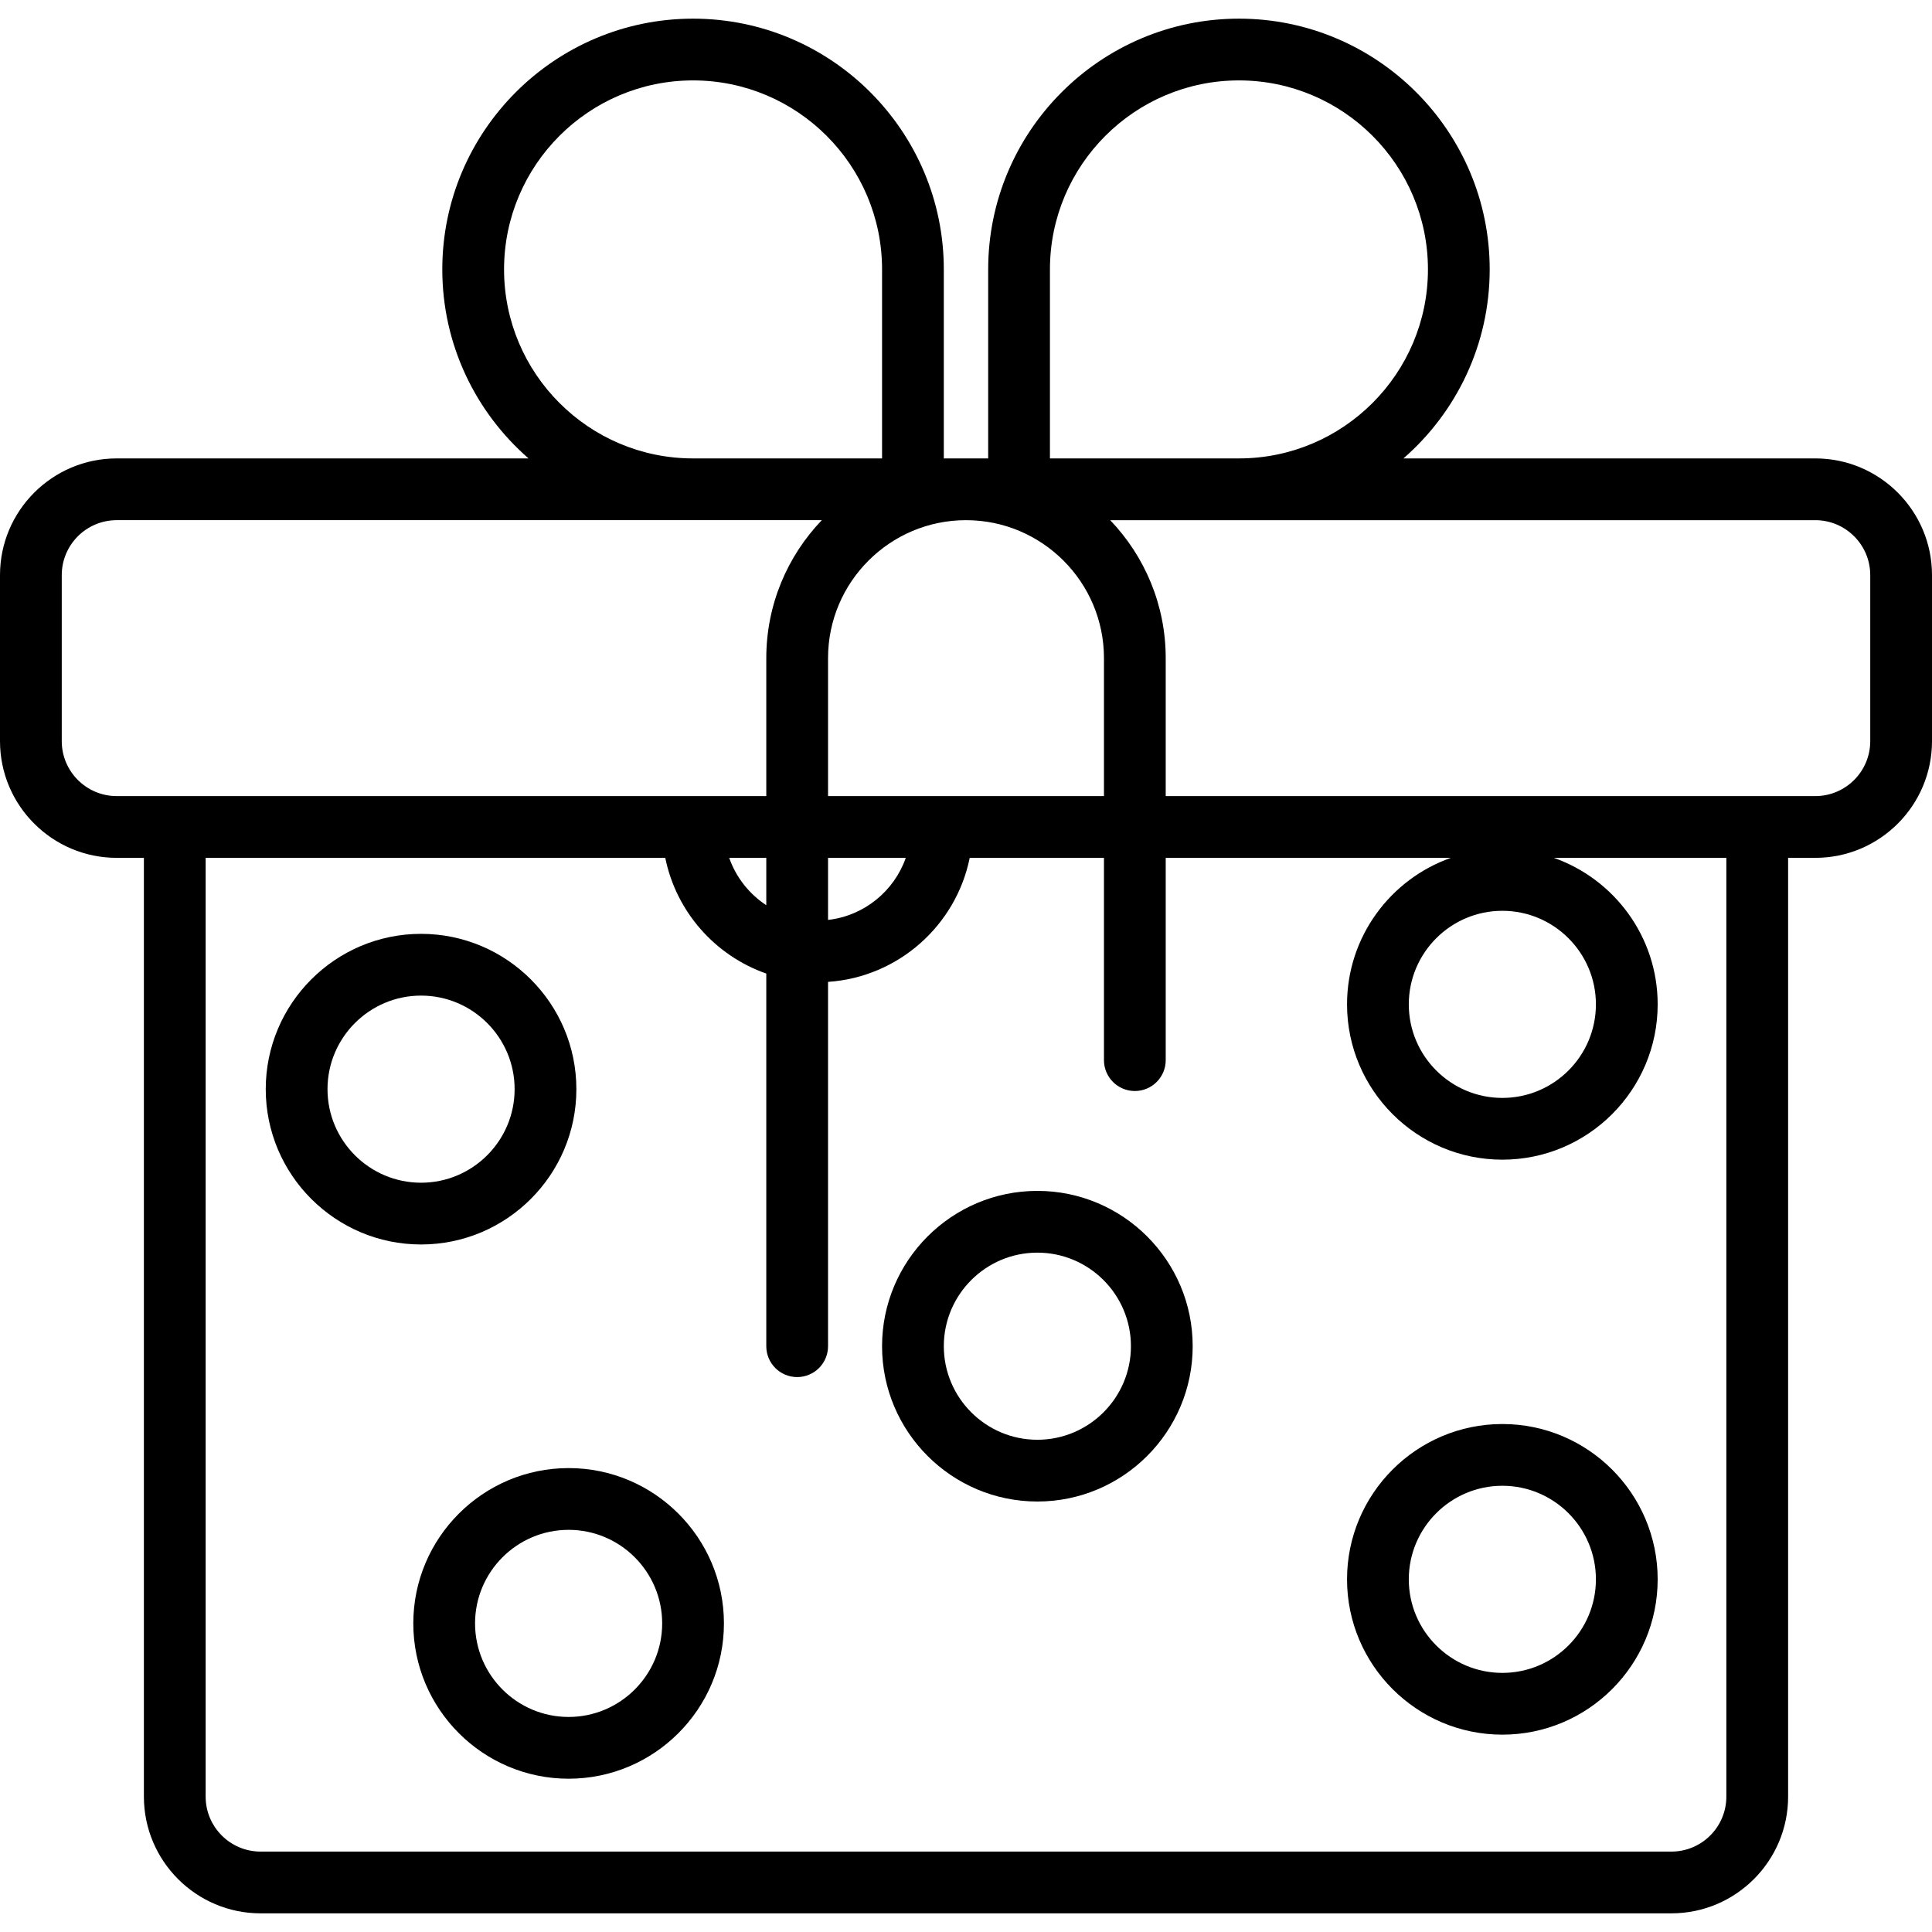
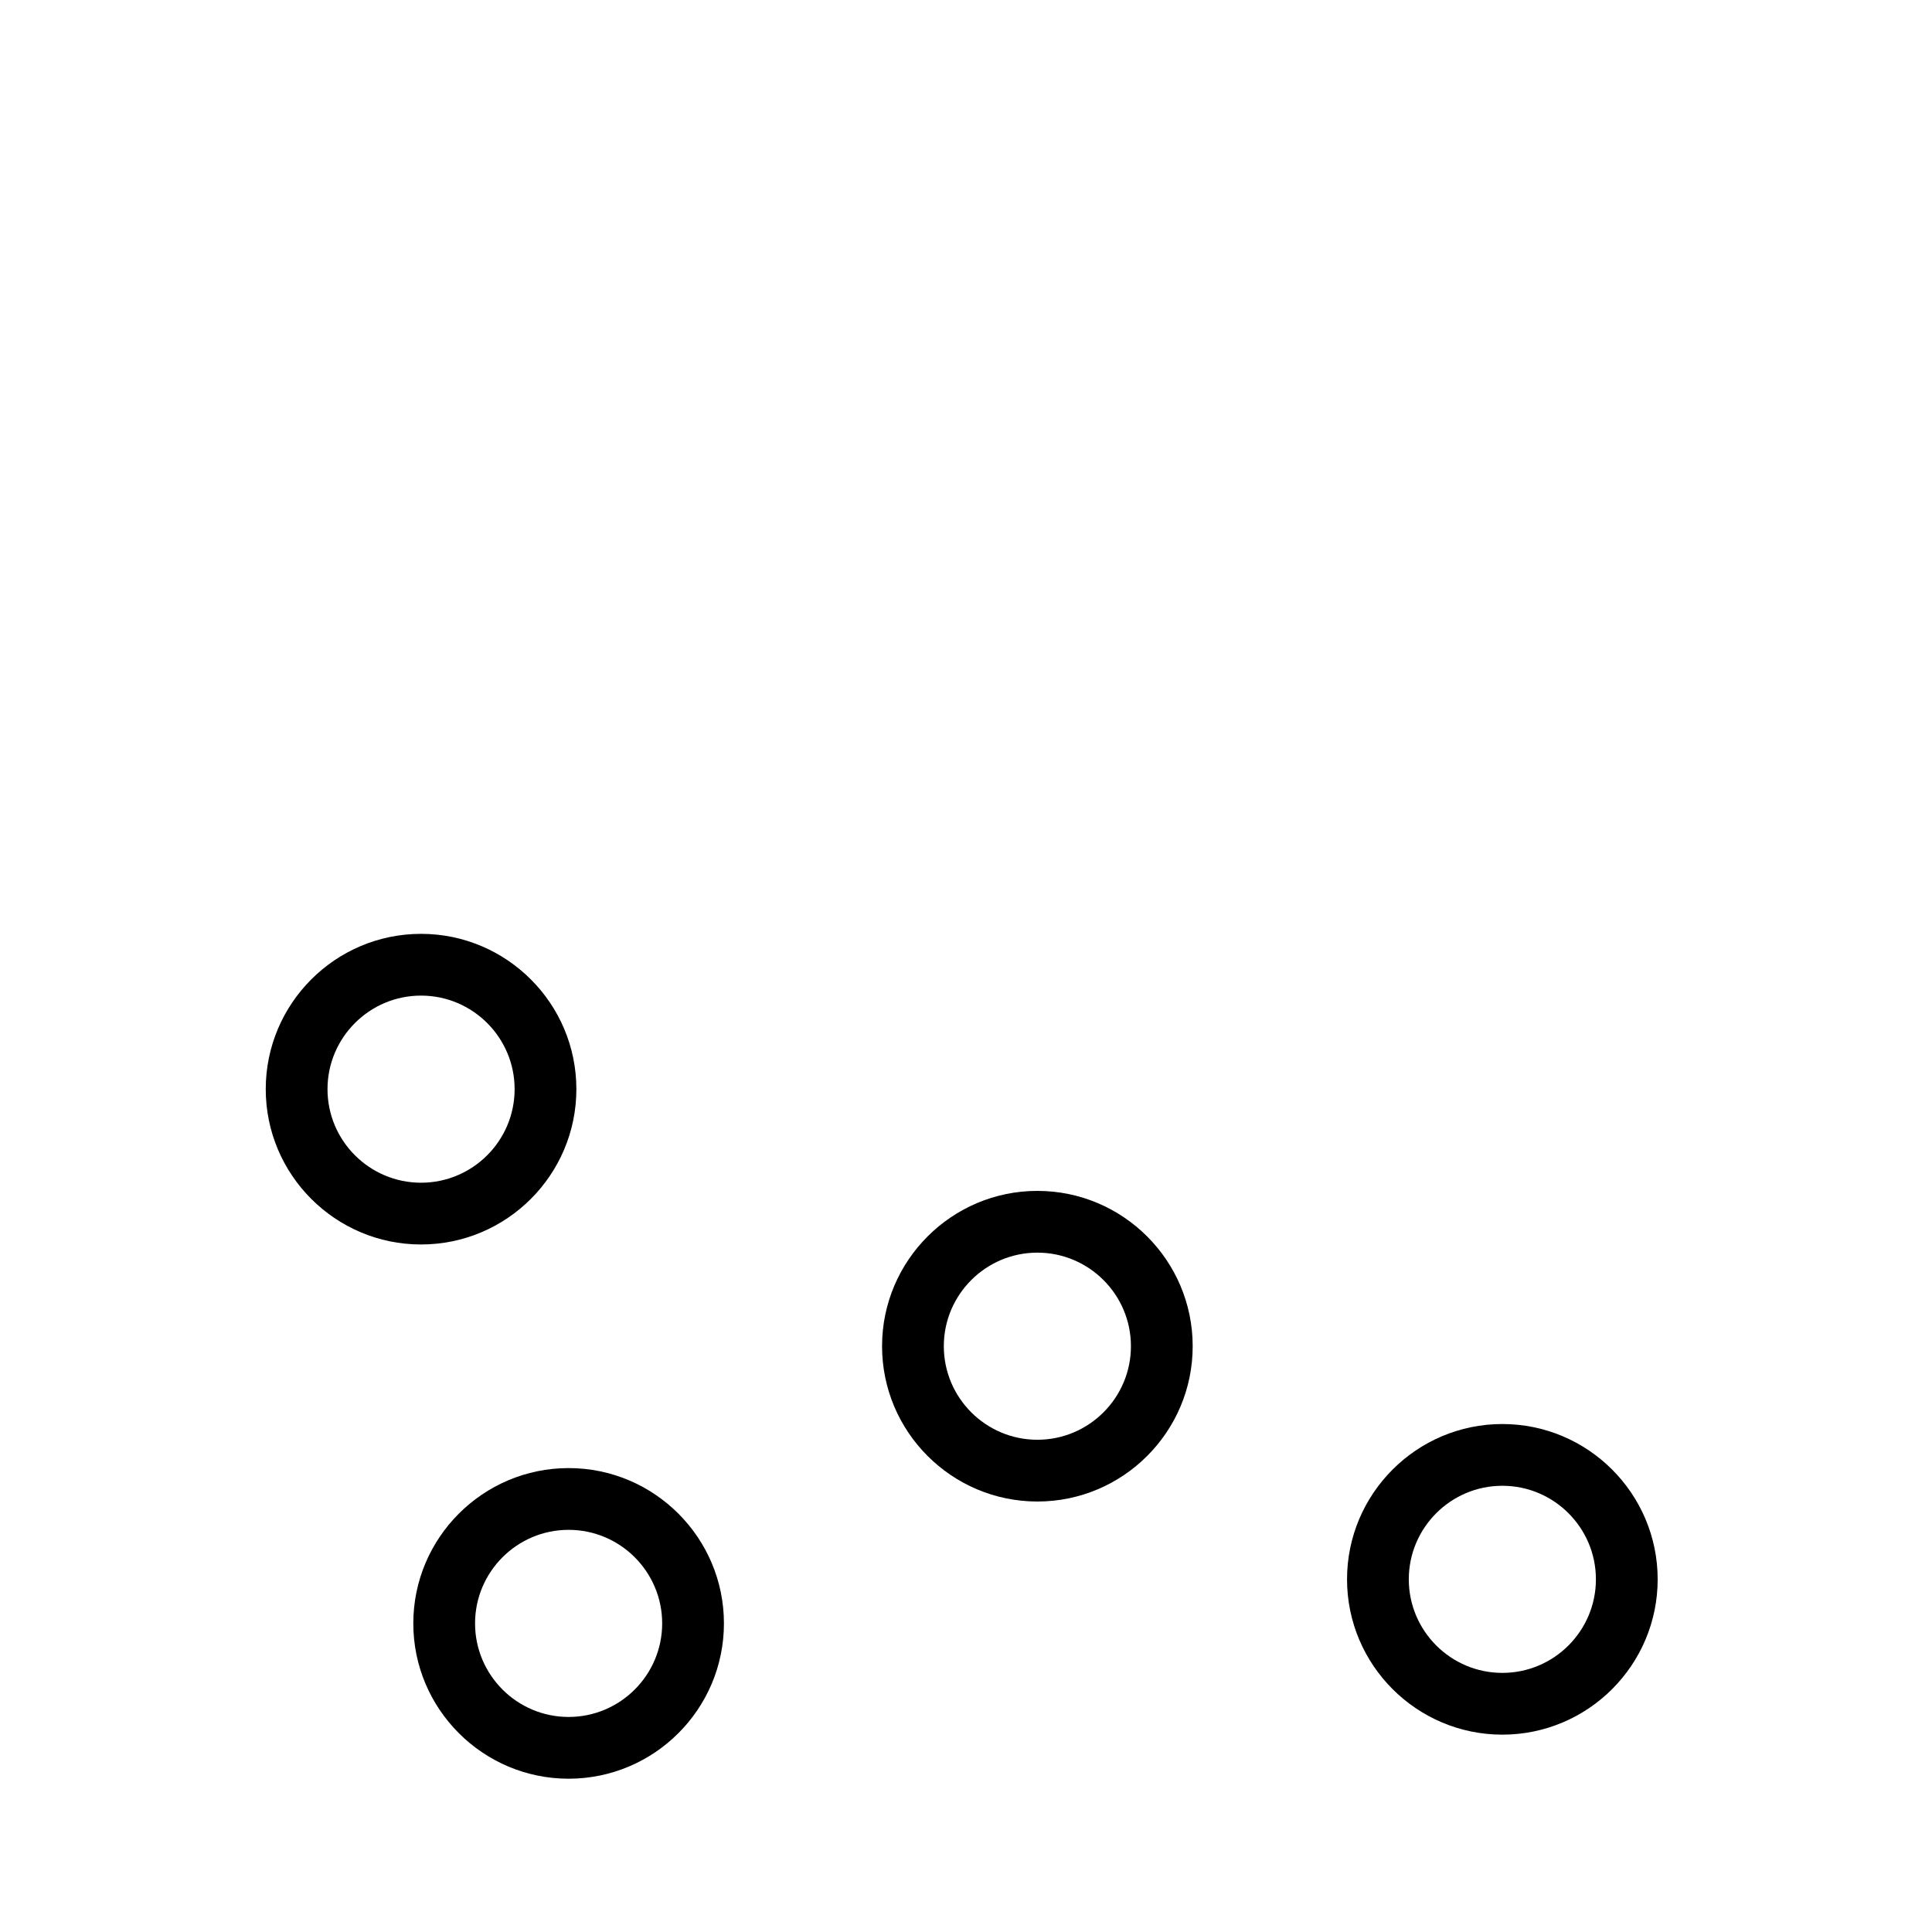
<svg xmlns="http://www.w3.org/2000/svg" fill="#000000" height="800px" width="800px" version="1.1" id="Layer_1" viewBox="0 0 512.001 512.001" xml:space="preserve">
  <g>
    <g>
      <g>
-         <path d="M481.076,121.485H371.931c13.988-12.192,22.854-30.118,22.854-50.088c0-36.642-29.811-66.453-66.453-66.453     c-36.643,0-66.454,29.811-66.454,66.453v50.088h-11.758V71.397c0-36.642-29.811-66.453-66.454-66.453     c-36.642,0-66.453,29.811-66.453,66.453c0,19.969,8.866,37.895,22.854,50.088H30.925C13.873,121.485,0,135.358,0,152.41v44.003     c0,17.052,13.873,30.926,30.925,30.926h7.209v248.792c0,17.052,13.873,30.926,30.925,30.926h373.883     c17.053,0,30.927-13.873,30.927-30.926V227.339h7.209c17.052,0,30.925-13.873,30.925-30.926V152.41     C512,135.358,498.128,121.485,481.076,121.485z M278.245,71.397L278.245,71.397c0-27.618,22.47-50.087,50.088-50.087     c27.618,0,50.087,22.469,50.087,50.087c0,27.619-22.469,50.088-50.087,50.088h-50.088V71.397z M256.001,137.851     c20.159,0,36.561,16.402,36.561,36.561v36.561H219.44v-36.561C219.439,154.251,235.84,137.851,256.001,137.851z M240.044,227.339     c-3.092,8.816-11.029,15.369-20.604,16.449v-16.449H240.044z M133.58,71.397c0-27.618,22.469-50.087,50.087-50.087     s50.088,22.469,50.088,50.087v50.088h-50.088C156.048,121.485,133.58,99.015,133.58,71.397z M30.925,210.972v0.001     c-8.027,0-14.559-6.531-14.559-14.56V152.41c0-8.028,6.531-14.56,14.559-14.56h186.862c-9.103,9.51-14.712,22.389-14.712,36.561     v36.561H30.925z M203.074,227.339v12.551c-4.519-2.967-8.012-7.368-9.83-12.551H203.074z M442.94,490.691H69.058     c-8.027,0-14.559-6.531-14.559-14.56V227.339h121.805c2.896,14.298,13.229,25.923,26.77,30.667v98.751     c0,4.519,3.663,8.183,8.183,8.183c4.52,0,8.183-3.664,8.183-8.183v-96.548c18.641-1.258,33.919-14.971,37.544-32.871h35.577     v53.61c0,4.519,3.663,8.183,8.183,8.183c4.519,0,8.183-3.664,8.183-8.183v-53.61h75.576     c-16.012,5.64-27.523,20.911-27.523,38.827c0,22.695,18.464,41.16,41.16,41.16c22.696,0,41.16-18.464,41.16-41.16     c0-17.916-11.51-33.187-27.523-38.827H457.5v248.793h0.001C457.501,484.159,450.969,490.691,442.94,490.691z M398.14,241.373     c13.671,0,24.794,11.122,24.794,24.794c0,13.671-11.122,24.794-24.794,24.794s-24.794-11.122-24.794-24.794     C373.346,252.495,384.469,241.373,398.14,241.373z M495.635,196.413h-0.001c0,8.028-6.531,14.56-14.559,14.56H308.927v-36.561     c0-14.173-5.611-27.051-14.712-36.561h186.861c8.027,0,14.559,6.531,14.559,14.56V196.413z" />
        <path d="M150.69,389.058c-22.696,0-41.16,18.464-41.16,41.16c0,22.695,18.464,41.159,41.16,41.159     c22.696,0,41.16-18.464,41.16-41.159C191.85,407.522,173.386,389.058,150.69,389.058z M150.69,455.011     c-13.671,0-24.794-11.122-24.794-24.793s11.122-24.794,24.794-24.794c13.671,0,24.794,11.122,24.794,24.794     C175.484,443.889,164.361,455.011,150.69,455.011z" />
        <path d="M152.745,288.64c0-22.695-18.464-41.16-41.16-41.16c-22.696,0-41.16,18.464-41.16,41.16s18.464,41.16,41.16,41.16     C134.281,329.799,152.745,311.335,152.745,288.64z M86.792,288.64c0-13.671,11.122-24.794,24.794-24.794     s24.794,11.122,24.794,24.794c0,13.671-11.122,24.794-24.794,24.794S86.792,302.311,86.792,288.64z" />
        <path d="M274.915,315.598c-22.696,0-41.16,18.464-41.16,41.16c0,22.695,18.464,41.16,41.16,41.16     c22.696,0,41.16-18.464,41.16-41.16C316.074,334.063,297.61,315.598,274.915,315.598z M274.915,381.551     c-13.671,0-24.794-11.122-24.794-24.794c0-13.672,11.122-24.794,24.794-24.794c13.671,0,24.794,11.122,24.794,24.794     C299.709,370.429,288.586,381.551,274.915,381.551z" />
-         <path d="M398.14,377.382c-22.696,0-41.16,18.464-41.16,41.159s18.464,41.16,41.16,41.16c22.696,0,41.16-18.464,41.16-41.16     C439.3,395.846,420.836,377.382,398.14,377.382z M398.14,443.334c-13.671,0-24.794-11.122-24.794-24.794     c0-13.671,11.122-24.793,24.794-24.793s24.794,11.122,24.794,24.793C422.934,432.212,411.811,443.334,398.14,443.334z" />
+         <path d="M398.14,377.382c-22.696,0-41.16,18.464-41.16,41.159s18.464,41.16,41.16,41.16c22.696,0,41.16-18.464,41.16-41.16     C439.3,395.846,420.836,377.382,398.14,377.382z M398.14,443.334c-13.671,0-24.794-11.122-24.794-24.794     c0-13.671,11.122-24.793,24.794-24.793s24.794,11.122,24.794,24.793C422.934,432.212,411.811,443.334,398.14,443.334" />
      </g>
    </g>
  </g>
</svg>